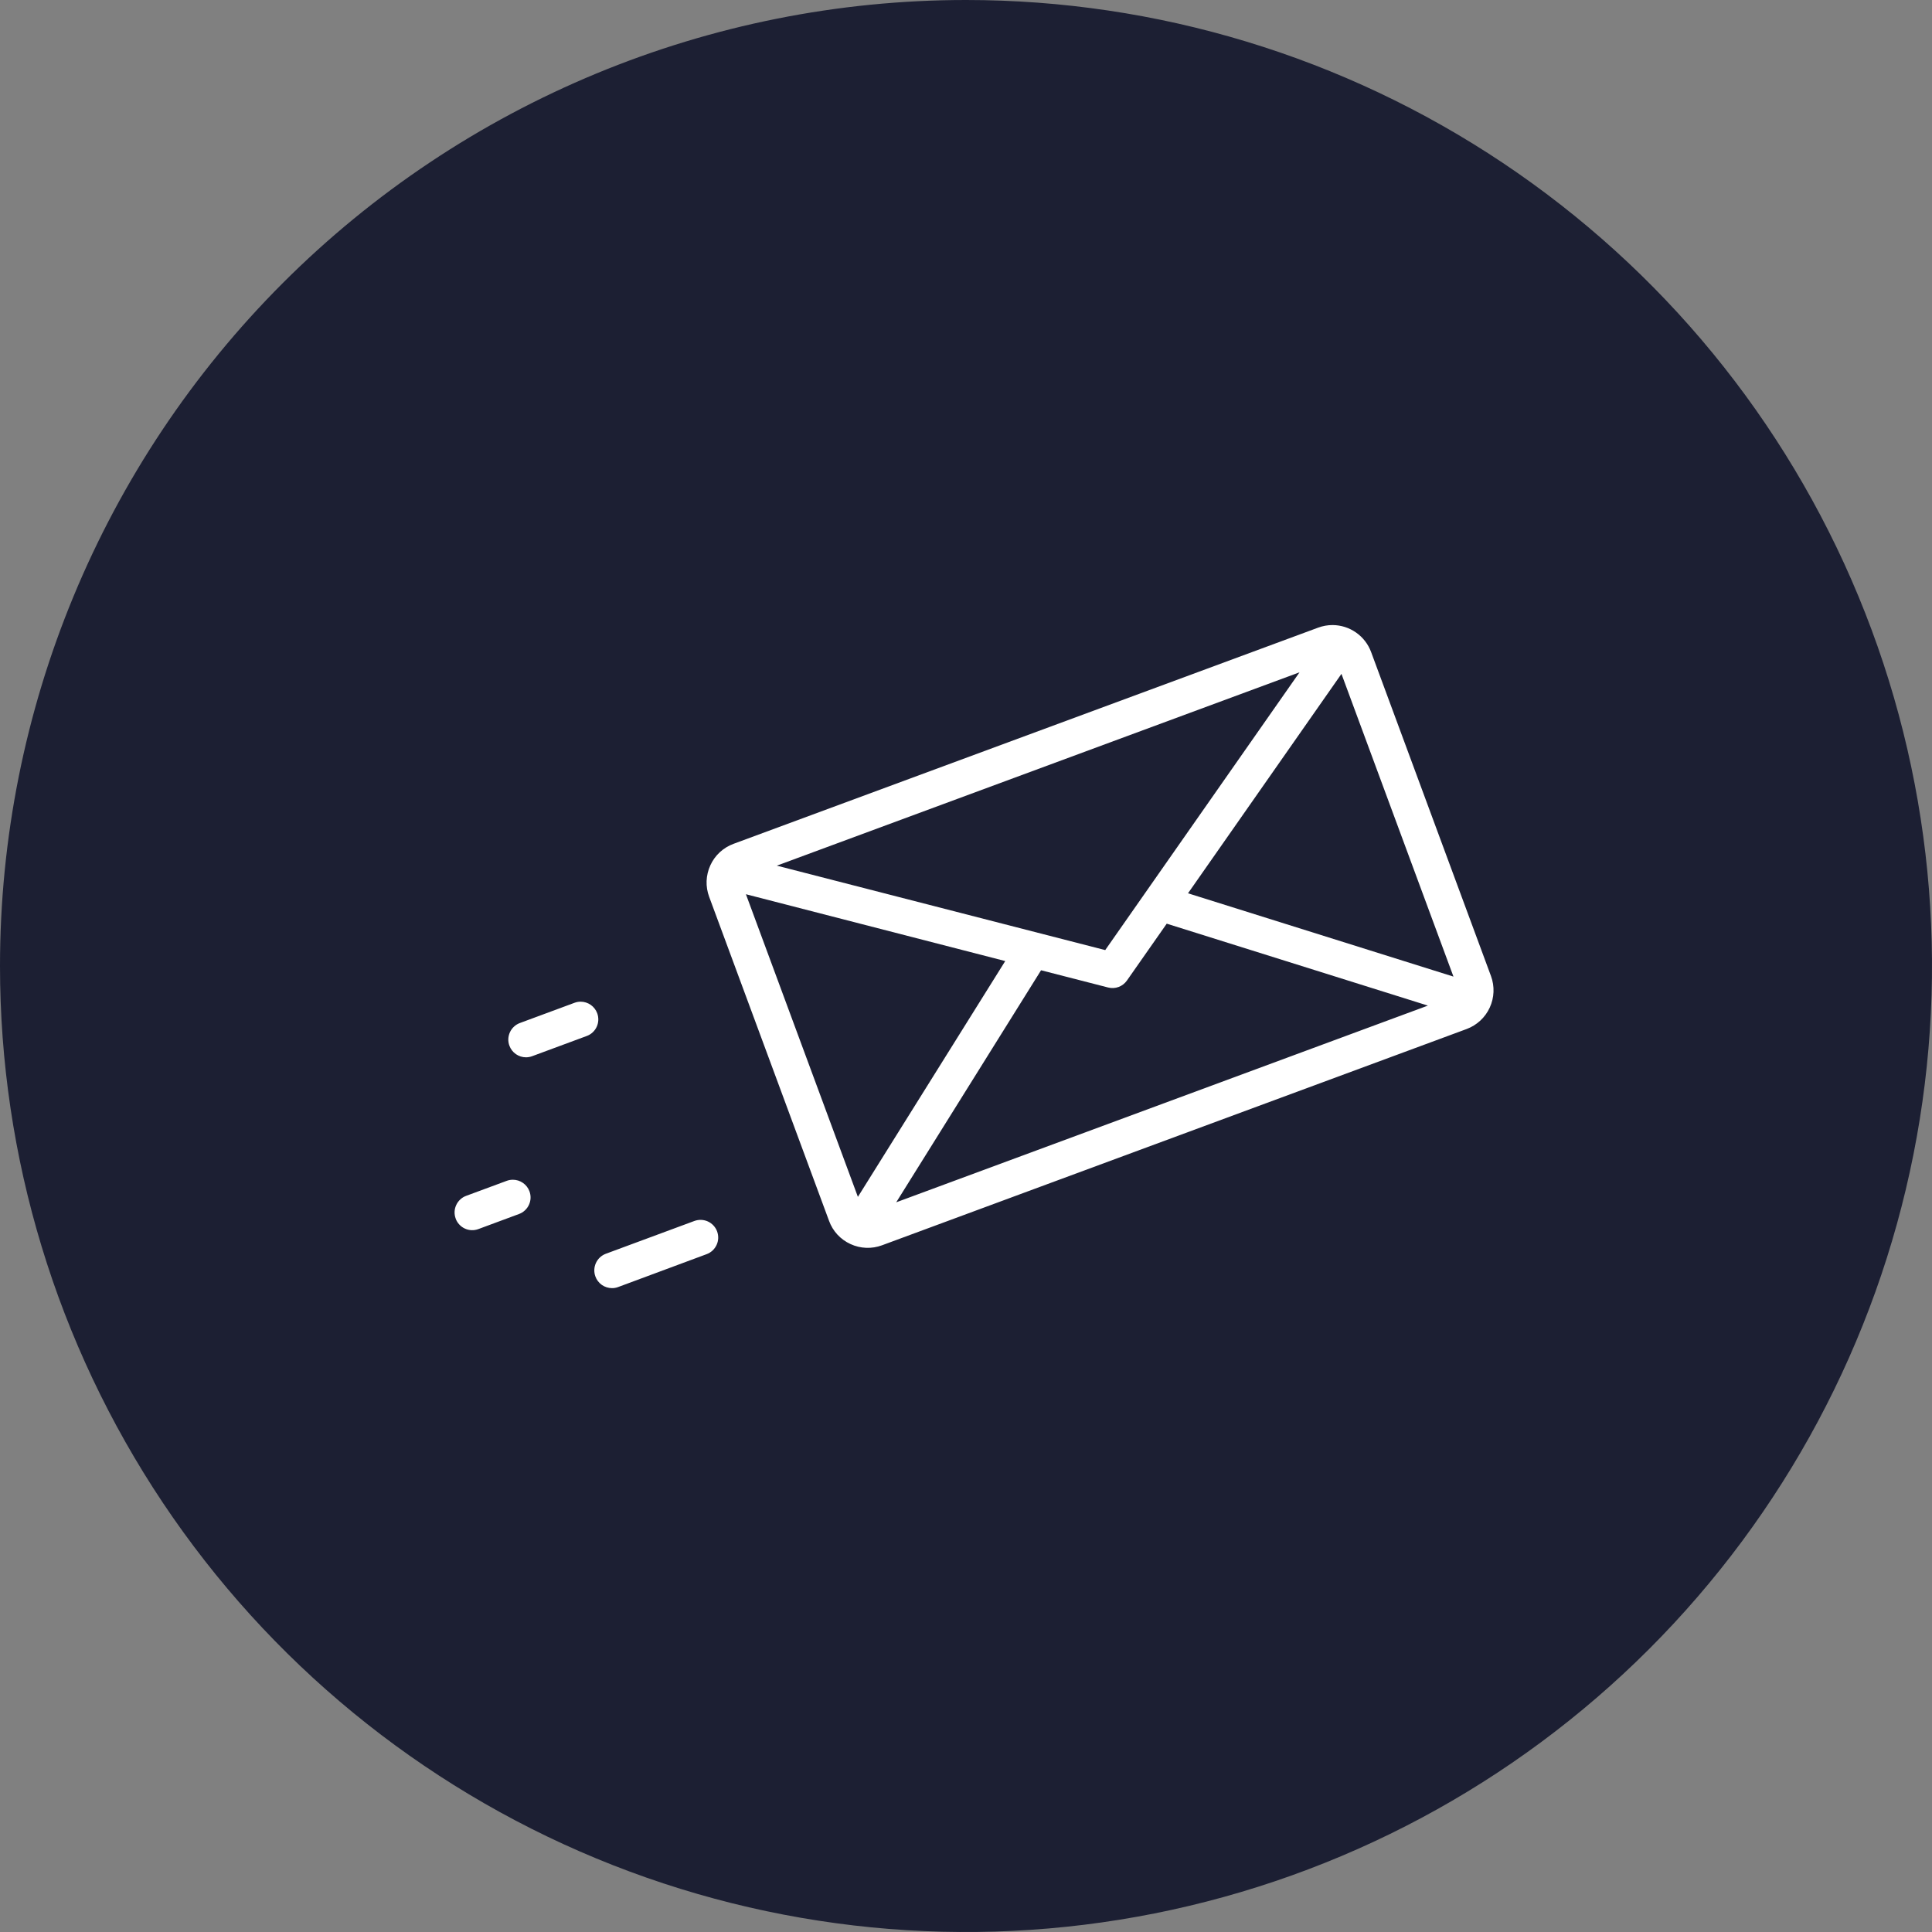
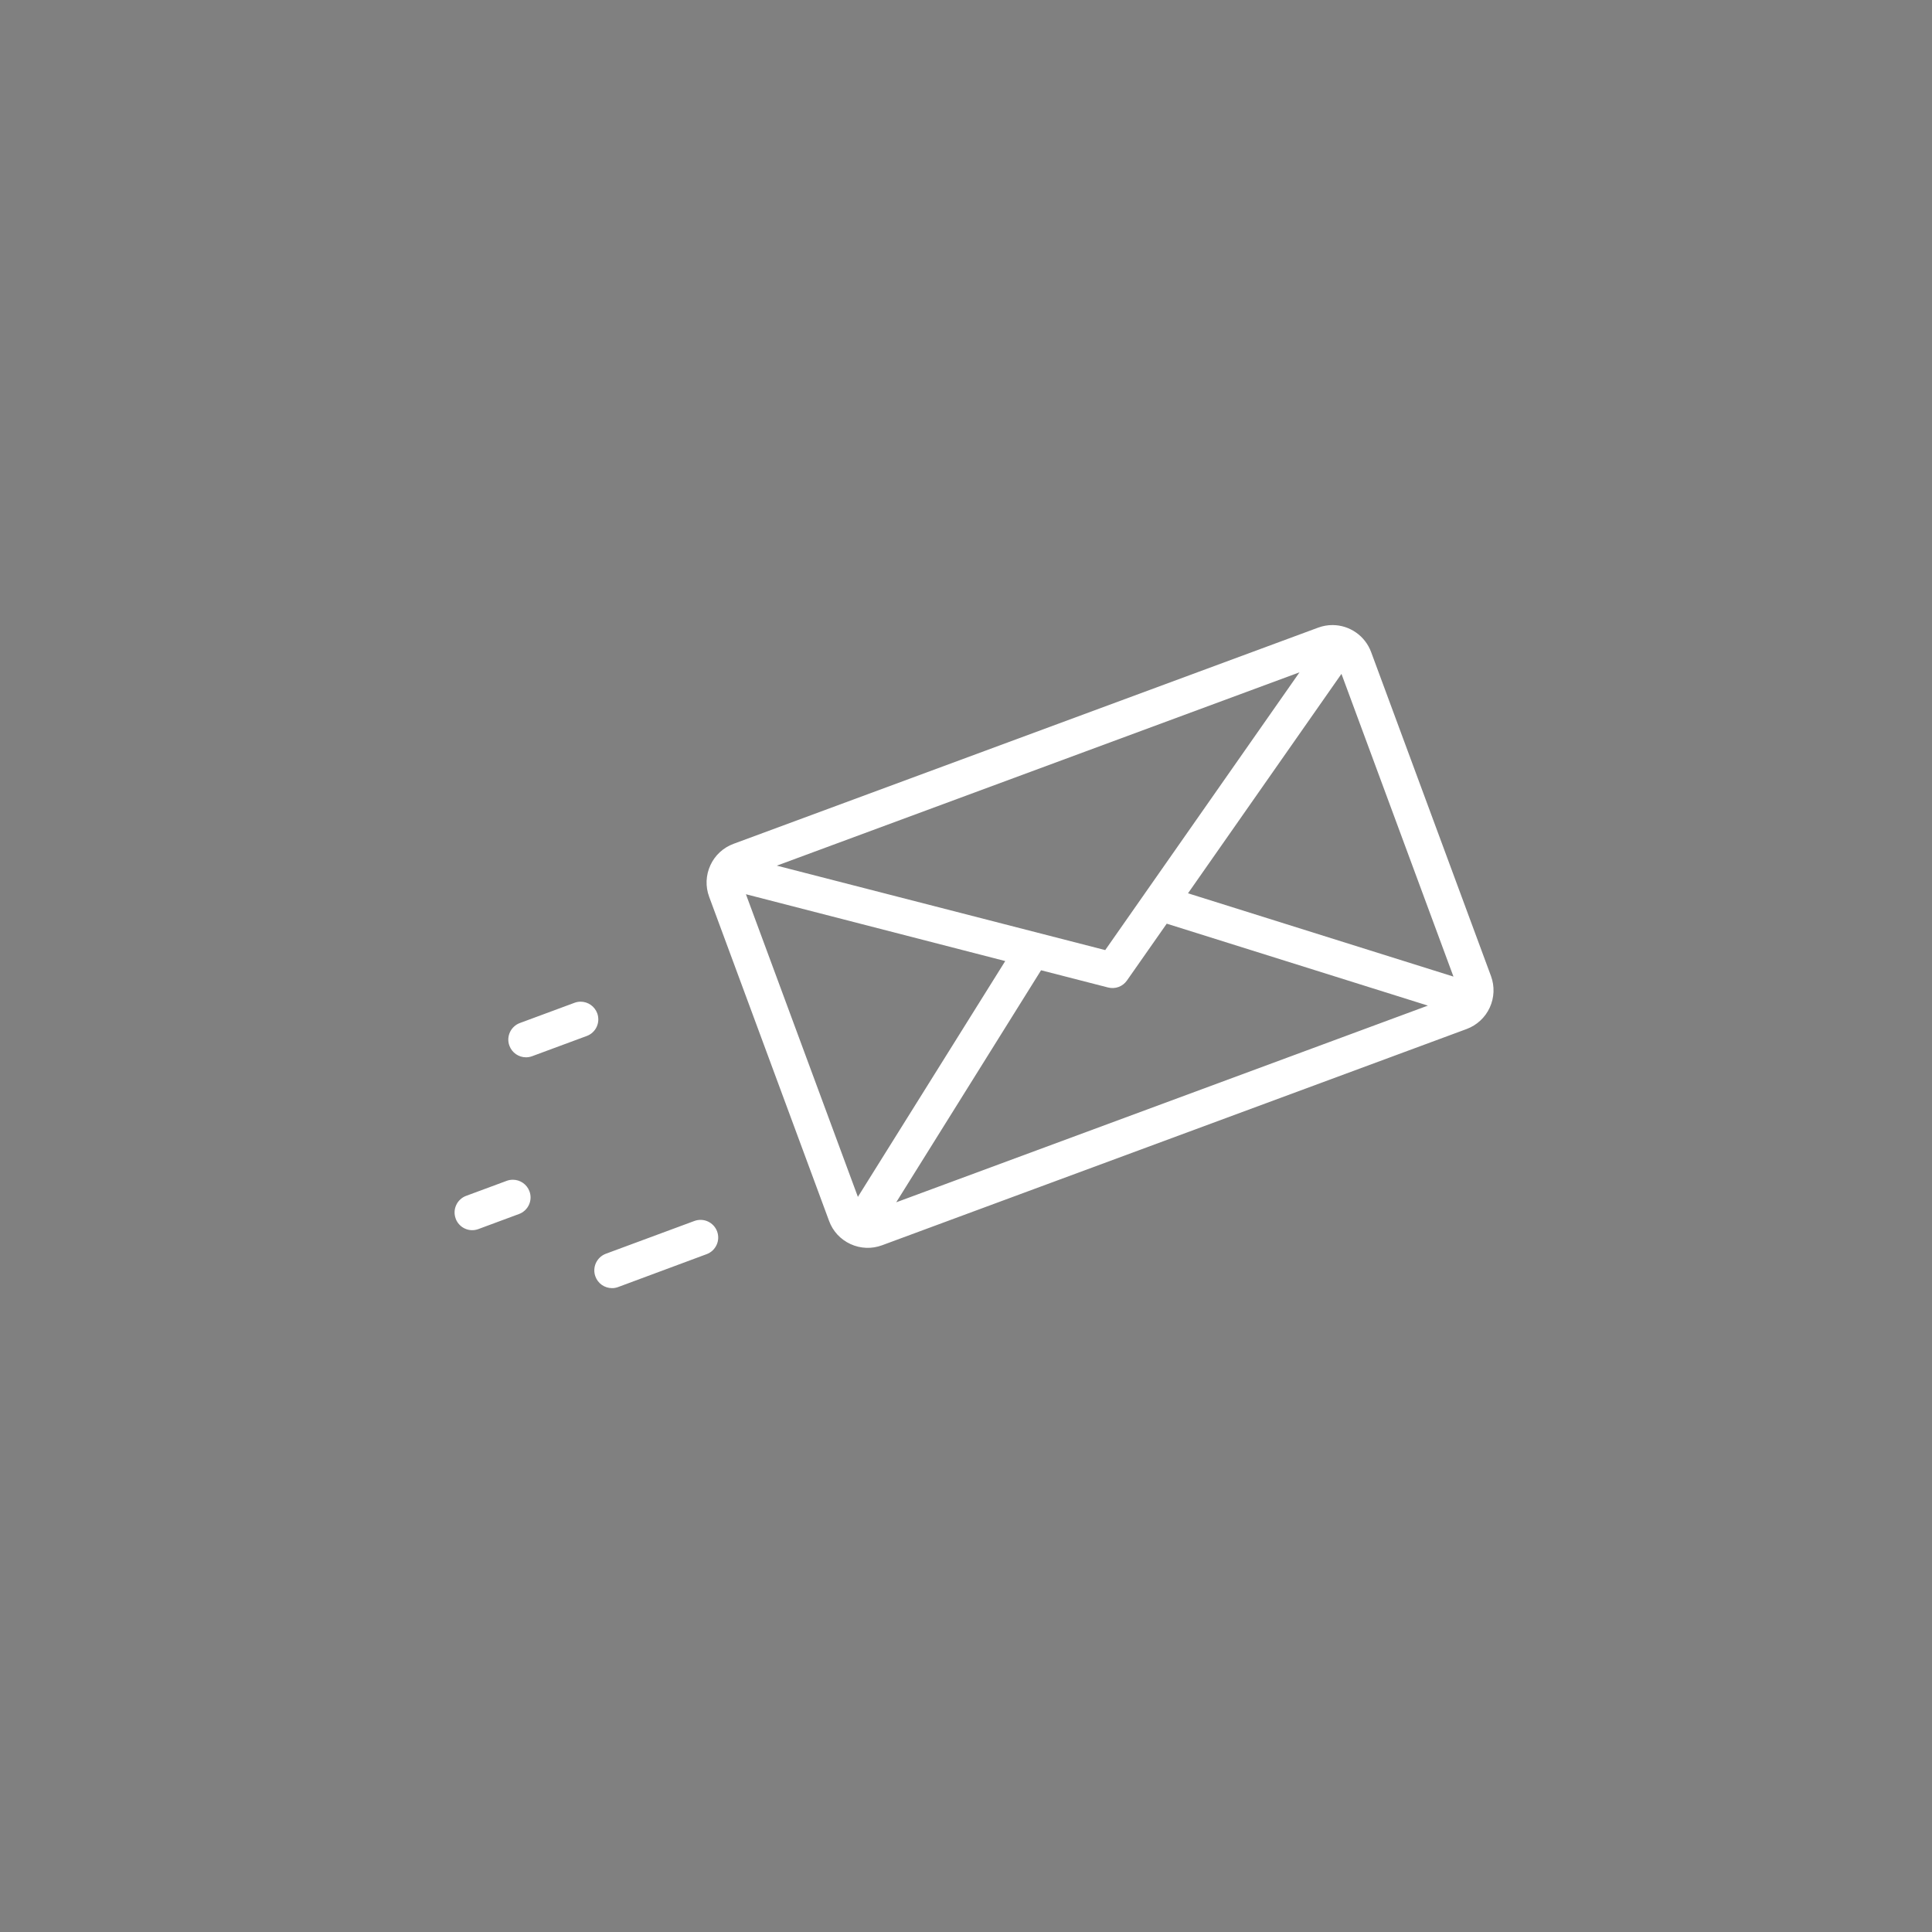
<svg xmlns="http://www.w3.org/2000/svg" width="68" height="68" viewBox="0 0 68 68" fill="none">
  <rect x="0" y="0" width="68" height="68" fill="#808080" stroke="none" />
-   <path d="M34 0C40.725 0 47.298 1.994 52.889 5.73C58.481 9.466 62.839 14.776 65.412 20.989C67.985 27.201 68.659 34.038 67.347 40.633C66.035 47.228 62.797 53.287 58.042 58.042C53.287 62.797 47.228 66.035 40.633 67.347C34.038 68.659 27.201 67.985 20.989 65.412C14.776 62.839 9.466 58.481 5.73 52.889C1.994 47.298 0 40.725 0 34C0 24.983 3.582 16.335 9.958 9.958C16.335 3.582 24.983 0 34 0Z" fill="#1C1F33" />
  <path d="M20.956 44.928C20.899 44.773 20.906 44.602 20.975 44.452C21.044 44.302 21.169 44.186 21.324 44.128L24.44 42.974C24.517 42.946 24.598 42.933 24.68 42.936C24.762 42.939 24.842 42.958 24.916 42.992C24.99 43.026 25.057 43.075 25.113 43.135C25.168 43.195 25.212 43.265 25.24 43.342C25.268 43.419 25.281 43.5 25.278 43.582C25.275 43.664 25.256 43.744 25.221 43.818C25.187 43.892 25.139 43.959 25.079 44.015C25.019 44.07 24.948 44.114 24.872 44.142L21.755 45.3C21.686 45.326 21.613 45.339 21.539 45.338C21.411 45.337 21.287 45.298 21.183 45.225C21.079 45.151 20.999 45.048 20.956 44.928ZM29.935 43.787C29.762 43.708 29.606 43.595 29.476 43.456C29.347 43.316 29.246 43.152 29.181 42.973L24.961 31.567C24.894 31.388 24.863 31.198 24.87 31.007C24.878 30.817 24.922 30.629 25.002 30.456C25.081 30.282 25.194 30.126 25.334 29.996C25.474 29.867 25.639 29.766 25.818 29.7L46.394 22.091C46.556 22.031 46.727 22 46.9 22C47.196 22.001 47.484 22.092 47.727 22.262C47.97 22.431 48.155 22.671 48.258 22.948L52.478 34.355C52.611 34.716 52.595 35.114 52.434 35.464C52.274 35.813 51.981 36.084 51.621 36.218L31.044 43.83C30.865 43.896 30.675 43.927 30.485 43.919C30.295 43.912 30.108 43.867 29.935 43.787ZM31.544 42.317L50.257 35.394L41.065 32.51L39.665 34.51C39.592 34.614 39.49 34.694 39.371 34.738C39.251 34.782 39.122 34.788 38.999 34.756L36.642 34.15L31.544 42.317ZM30.195 42.126L35.381 33.826L26.254 31.474L30.195 42.126ZM41.814 31.441L51.157 34.373L47.215 23.718L41.814 31.441ZM27.341 30.468L38.9 33.44L45.739 23.663L27.341 30.468ZM16.039 42.89C16.01 42.813 15.997 42.732 16 42.65C16.003 42.568 16.023 42.488 16.057 42.414C16.091 42.339 16.14 42.273 16.2 42.217C16.26 42.161 16.33 42.118 16.407 42.09L17.836 41.561C17.905 41.535 17.978 41.523 18.052 41.523C18.179 41.523 18.303 41.562 18.407 41.635C18.511 41.707 18.591 41.81 18.635 41.929C18.663 42.006 18.677 42.087 18.674 42.169C18.671 42.251 18.651 42.331 18.617 42.406C18.583 42.48 18.534 42.547 18.474 42.602C18.414 42.658 18.344 42.701 18.267 42.729L16.838 43.259C16.761 43.288 16.68 43.301 16.598 43.298C16.516 43.295 16.436 43.276 16.361 43.241C16.287 43.207 16.22 43.159 16.165 43.098C16.109 43.038 16.066 42.968 16.038 42.891L16.039 42.89ZM17.93 36.807C17.901 36.73 17.888 36.649 17.891 36.567C17.895 36.485 17.914 36.405 17.948 36.331C17.982 36.256 18.031 36.19 18.091 36.134C18.151 36.078 18.221 36.035 18.298 36.007L20.221 35.295C20.29 35.269 20.363 35.256 20.437 35.256C20.564 35.256 20.688 35.296 20.792 35.368C20.896 35.441 20.976 35.544 21.02 35.663C21.048 35.74 21.061 35.821 21.058 35.903C21.055 35.985 21.036 36.065 21.002 36.139C20.968 36.214 20.919 36.281 20.859 36.336C20.799 36.392 20.729 36.435 20.652 36.463L18.729 37.175C18.66 37.2 18.587 37.214 18.513 37.214C18.386 37.214 18.262 37.174 18.158 37.102C18.053 37.029 17.974 36.926 17.93 36.807Z" fill="white" />
</svg>